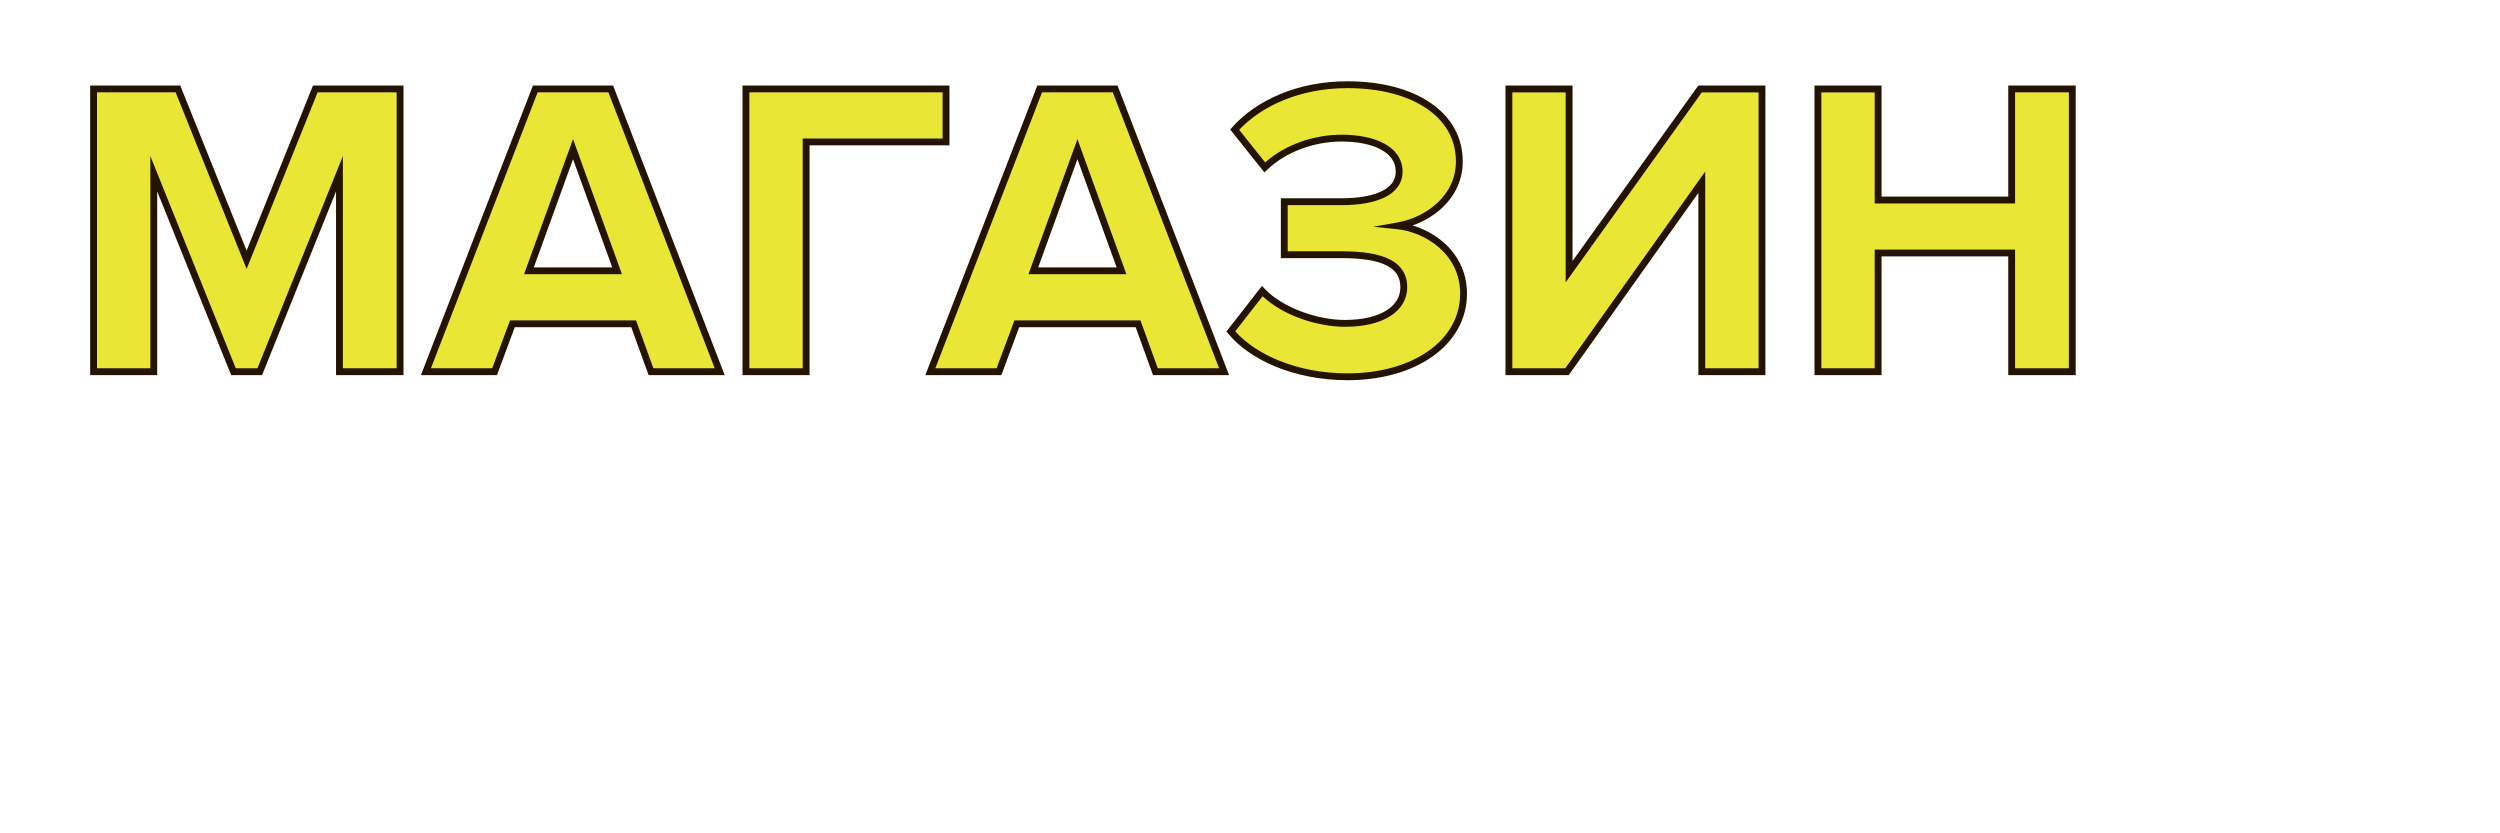
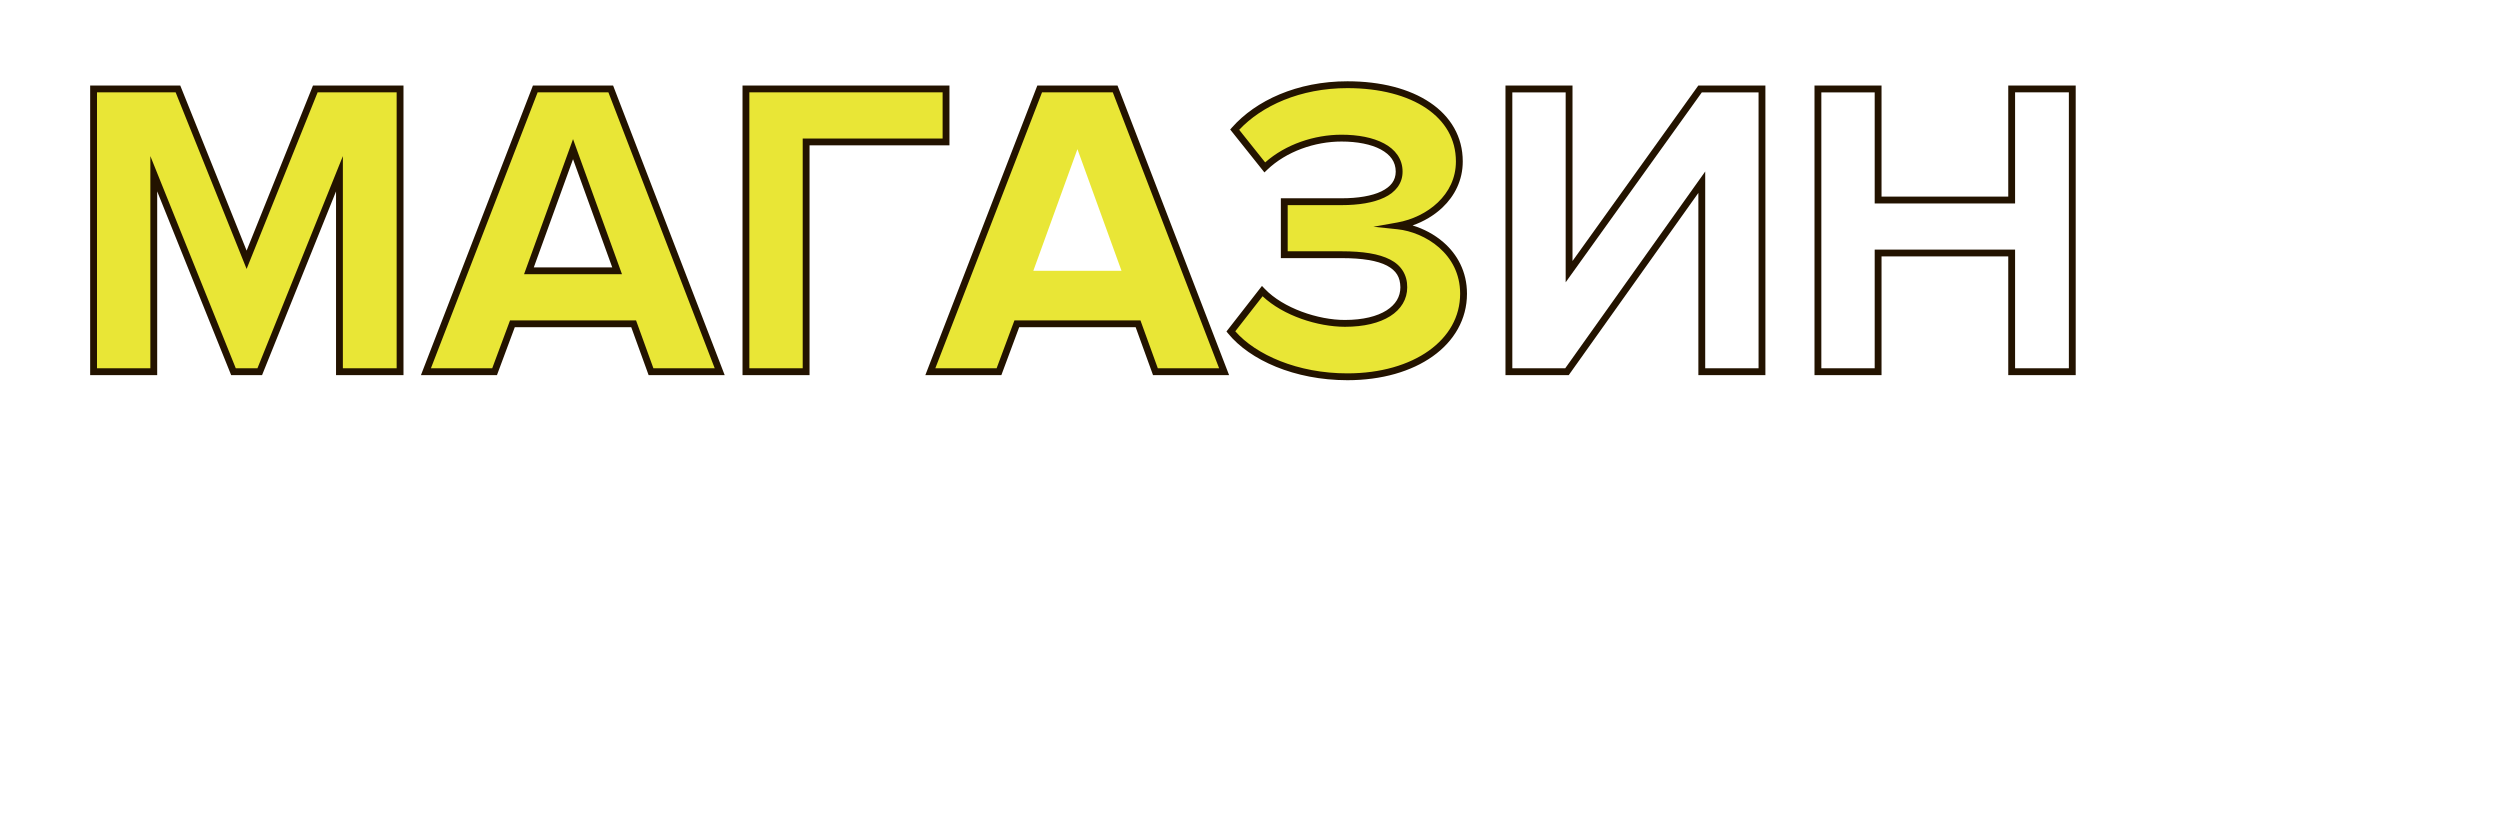
<svg xmlns="http://www.w3.org/2000/svg" id="Слой_1" x="0px" y="0px" viewBox="0 0 850.394 283.465" style="enable-background:new 0 0 850.394 283.465;" xml:space="preserve">
  <style type="text/css"> .st0{fill:#E9E636;} .st1{fill:#231300;} </style>
  <g>
    <polygon class="st0" points="115.466,126.435 115.466,59.096 88.358,126.435 79.416,126.435 52.307,59.096 52.307,126.435 31.832,126.435 31.832,30.256 60.531,30.256 83.887,88.367 107.251,30.256 136.086,30.256 136.086,126.435 " />
    <path class="st0" d="M221.447,126.435l-5.907-16.294H174.3l-6.062,16.294h-23.355 l37.196-96.18h25.673l37.06,96.18H221.447z M194.92,50.732l-15.004,41.383h29.999 L194.92,50.732z" />
    <polygon class="st0" points="253.736,126.435 253.736,30.256 321.803,30.256 321.803,48.281 274.21,48.281 274.21,126.435 " />
    <path class="st0" d="M393.023,126.435l-5.907-16.294h-41.24l-6.061,16.294h-23.355 l37.196-96.18h25.673l37.06,96.18H393.023z M366.496,50.732l-15.004,41.383h29.999 L366.496,50.732z" />
    <path class="st0" d="M418.678,112.736l10.678-13.697c6.625,6.92,18.739,10.959,28.118,10.959 c12.687,0,20.038-5.048,20.038-12.257c0-7.643-6.779-11.103-21.192-11.103h-19.466 V68.613h19.466c11.387,0,19.611-3.172,19.611-10.237 c0-7.643-8.651-11.392-19.611-11.392c-9.379,0-19.33,3.46-26.1,9.949 l-10.242-12.834c7.788-8.795,21.483-15.283,38.359-15.283 c22.492,0,38.068,10.092,38.068,26.1c0,12.112-10.388,20.043-20.911,21.917 c9.66,1.009,22.347,8.651,22.347,23.071c0,16.583-16.576,28.263-39.504,28.263 C440.598,128.166,425.748,121.39,418.678,112.736z" />
-     <polygon class="st0" points="513.263,126.435 513.263,30.256 533.737,30.256 533.737,92.404 578.295,30.256 599.351,30.256 599.351,126.435 578.876,126.435 578.876,61.978 533.02,126.435 " />
-     <polygon class="st0" points="684.284,126.435 684.284,86.061 638.855,86.061 638.855,126.435 618.38,126.435 618.38,30.256 638.855,30.256 638.855,68.036 684.284,68.036 684.284,30.256 704.904,30.256 704.904,126.435 " />
  </g>
  <g>
    <path class="st1" d="M83.887,85.248L61.317,29.092H30.669v98.506h22.801V65.1 l25.16,62.499h10.514l25.16-62.499l0,62.499h1.163h21.783V29.092h-30.785 L83.887,85.248z M134.923,31.418v93.854h-18.293V53.092l-29.058,72.18h-7.371 L51.144,53.093v72.179H32.995V31.418h26.75l24.141,60.068l24.151-60.068H134.923z" />
    <path class="st1" d="M181.282,29.092l-38.096,98.506h25.861l6.062-16.294h39.616 l5.907,16.294h0.816h25.059L208.55,29.092H181.282z M222.263,125.272L216.356,108.978 h-42.864l-6.062,16.294h-20.85l36.296-93.854h24.077l36.164,93.854H222.263z" />
    <path class="st1" d="M193.827,50.336l-15.569,42.943h33.316l-16.653-45.959L193.827,50.336z M181.576,90.952l13.344-36.807l13.336,36.807H181.576z" />
    <path class="st1" d="M322.966,29.092h-70.393v98.506h1.163h21.638V49.444h47.592V29.092z M273.047,47.118v78.154l-18.148,0V31.418h65.74l0,15.699L273.047,47.118z" />
-     <path class="st1" d="M365.402,50.336l-15.569,42.943h33.316l-16.653-45.959L365.402,50.336z M353.152,90.952l13.344-36.806l13.336,36.806H353.152z" />
    <path class="st1" d="M352.858,29.092l-38.096,98.506h25.861l6.062-16.294h39.616 l5.907,16.294h0.816h25.059l-37.956-98.506H352.858z M393.839,125.272l-5.907-16.294 h-42.864l-6.062,16.294H318.156l36.296-93.854h24.076l36.164,93.854H393.839z" />
    <path class="st1" d="M491.057,82.464c-3.163-2.767-6.887-4.669-10.558-5.773 c3.757-1.326,7.307-3.381,10.199-6.137c4.104-3.903,6.875-9.242,6.87-15.64 c0.016-8.395-4.146-15.339-11.112-20.017c-6.967-4.694-16.702-7.243-28.119-7.246 c-17.175,0.004-31.18,6.593-39.23,15.675l-0.648,0.732l11.646,14.595 l0.92-0.881c6.5-6.243,16.197-9.632,25.295-9.625 c5.347-0.004,10.089,0.929,13.366,2.692c3.285,1.794,5.061,4.19,5.082,7.537 c-0.027,3.036-1.645,5.12-4.878,6.72c-3.223,1.56-7.986,2.359-13.57,2.354 h-20.629v20.352h20.629c7.114-0.007,12.266,0.877,15.464,2.554 c3.181,1.708,4.52,3.916,4.565,7.386c-0.017,3.191-1.561,5.827-4.72,7.848 c-3.159,2.002-7.965,3.249-14.155,3.246c-9.06,0.026-21.005-3.999-27.277-10.601 l-0.931-0.972l-12.076,15.49l0.587,0.719 c7.397,9.017,22.524,15.842,40.56,15.858c11.659-0.002,21.766-2.962,29.024-8.128 c7.257-5.152,11.652-12.604,11.643-21.297 C499.013,92.342,495.644,86.471,491.057,82.464z M486.012,119.306 c-6.761,4.82-16.406,7.7-27.675,7.697c-16.953,0.016-31.171-6.345-38.149-14.313 l9.292-11.918c7.102,6.65,18.723,10.364,27.994,10.389 c6.495-0.003,11.709-1.281,15.397-3.605c3.688-2.305,5.82-5.798,5.804-9.815 c0.046-4.173-2.005-7.517-5.817-9.45c-3.795-1.963-9.239-2.81-16.538-2.816 h-18.303V69.776h18.303c5.802-0.005,10.845-0.792,14.58-2.584 c3.726-1.751,6.222-4.787,6.194-8.816c0.021-4.297-2.529-7.597-6.31-9.587 c-3.789-2.022-8.853-2.963-14.465-2.967c-9.24,0.006-18.971,3.245-25.962,9.42 l-8.842-11.08c7.632-8.147,20.712-14.187,36.821-14.183 c11.074-0.003,20.373,2.495,26.817,6.848 c6.444,4.37,10.072,10.476,10.088,18.088 c-0.006,5.714-2.428,10.397-6.149,13.956c-3.719,3.551-8.752,5.919-13.803,6.816 l-8.119,1.446l8.202,0.856c4.587,0.474,9.982,2.562,14.15,6.224 c4.172,3.672,7.146,8.833,7.154,15.69 C496.668,107.793,492.775,114.473,486.012,119.306z" />
    <path class="st1" d="M534.9,88.785V29.092h-22.801v98.506h1.163h20.356l44.094-61.979 v61.979h22.801V29.092h-22.816L534.9,88.785z M598.188,31.419v93.853h-18.148V58.337 l-47.62,66.935l-17.993,0V31.419h18.148v64.604l46.317-64.604H598.188z" />
    <path class="st1" d="M683.121,29.092V66.872h-43.103V29.092h-22.802v98.506h22.802V87.224 h43.103v40.375h1.163h21.783V29.092H683.121z M703.741,125.272h-18.294V84.898 h-47.756v40.375h-18.147l-0.001-93.854h18.148v37.78h47.756V31.418h18.294V125.272z" />
  </g>
</svg>